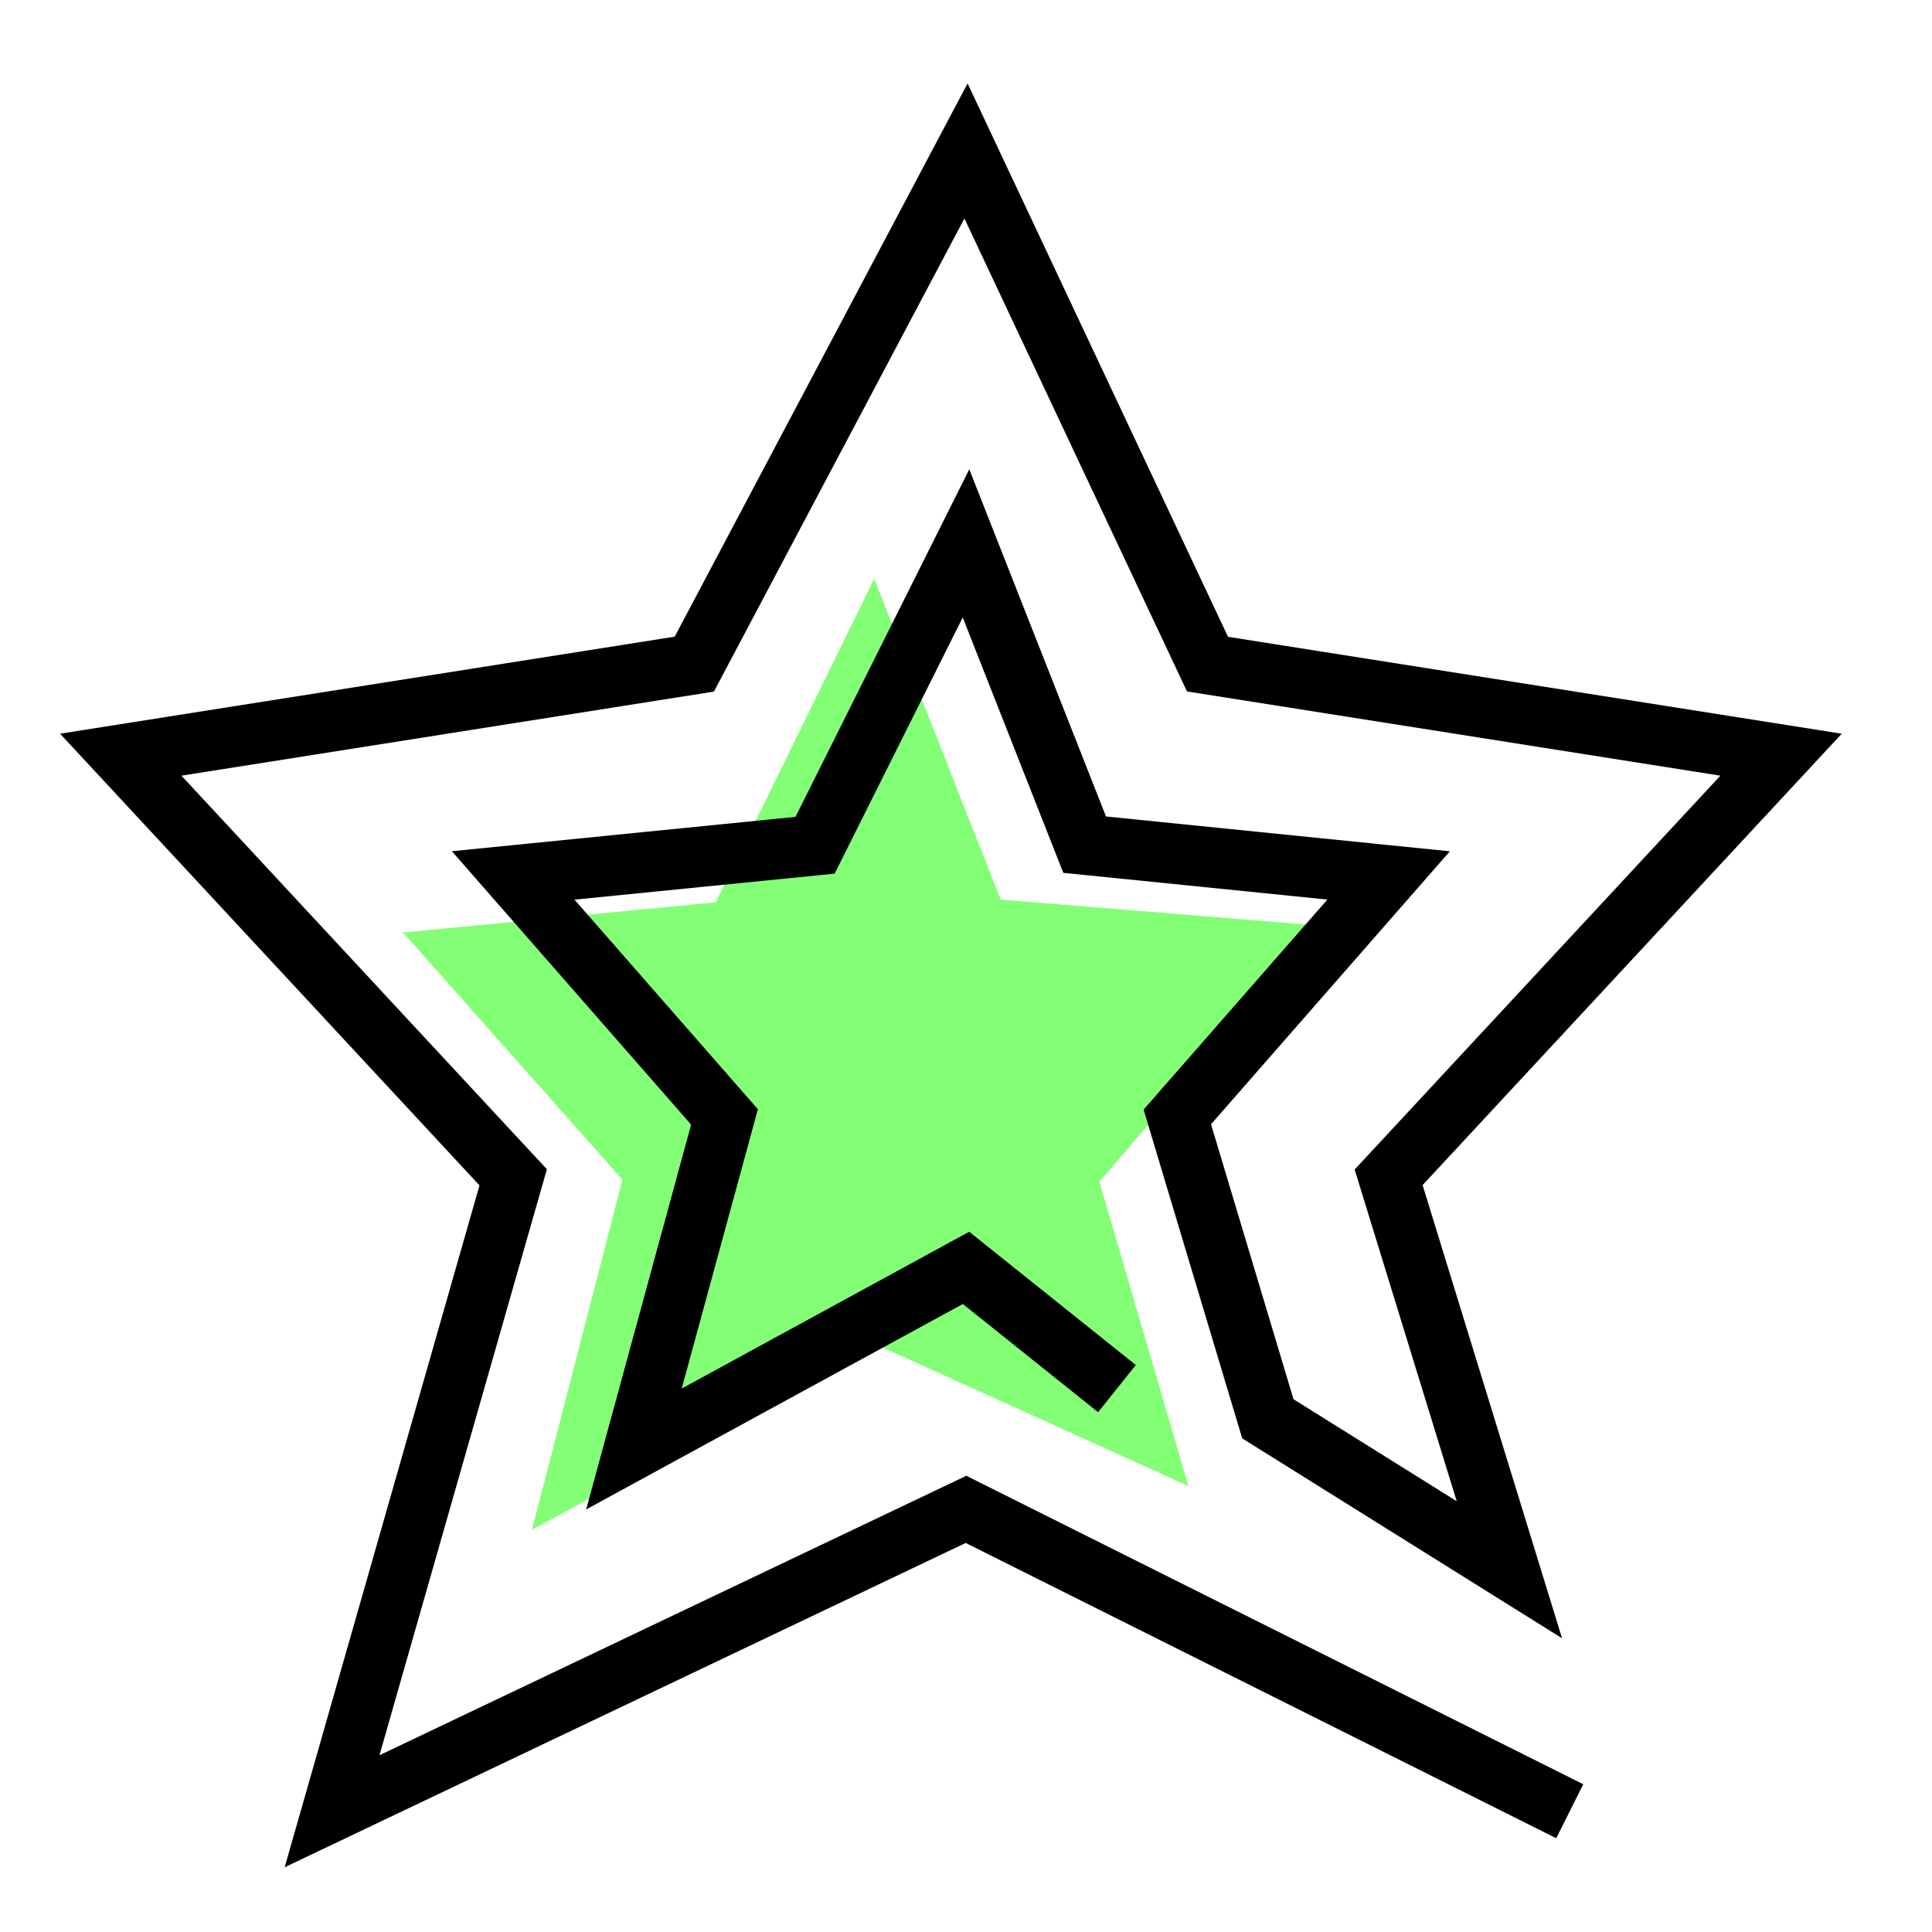
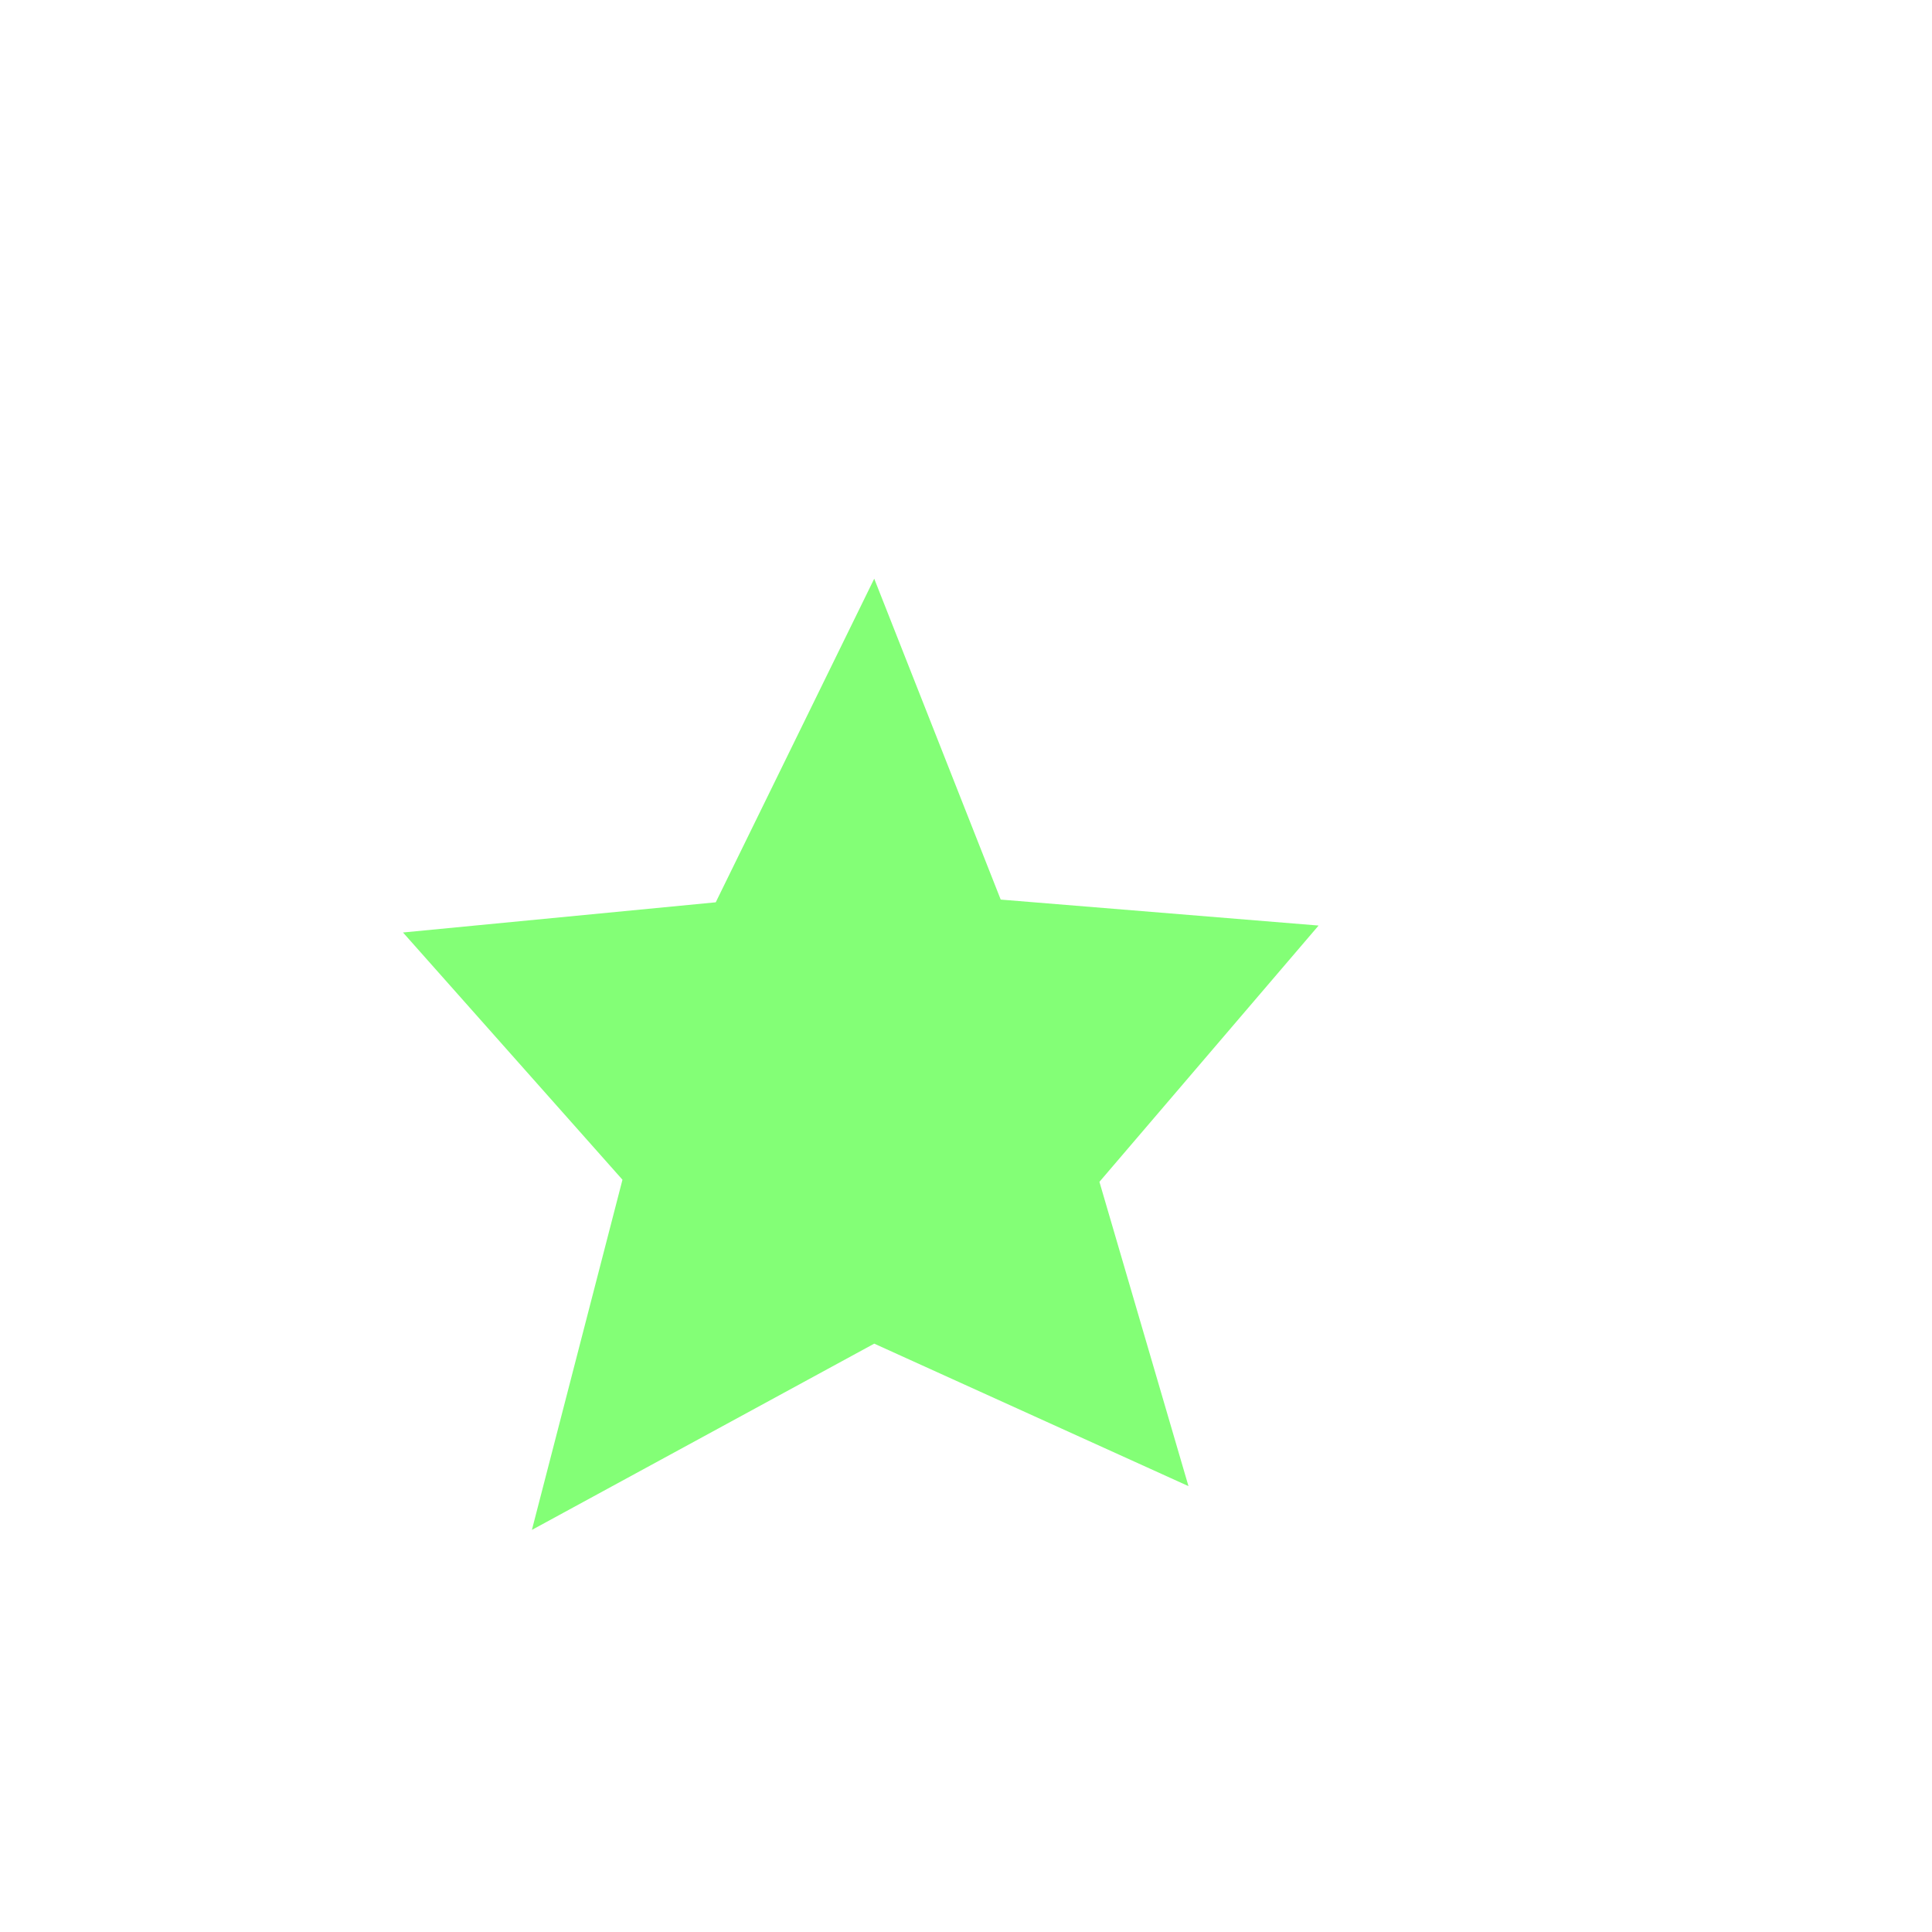
<svg xmlns="http://www.w3.org/2000/svg" id="Layer_4" viewBox="0 0 64 64">
  <defs>
    <style>.cls-1{fill:#83ff76;}.cls-2{fill:none;stroke:#000;stroke-miterlimit:10;stroke-width:2px;}</style>
  </defs>
  <polygon class="cls-1" points="13.35 30.89 23.71 29.89 28.96 19.17 33.15 29.8 43.68 30.66 36.42 39.15 39.37 49.23 28.96 44.51 17.62 50.68 20.62 39.08 13.35 30.89" />
-   <polyline class="cls-2" points="52 60 32 50 11 60 17 39 4 25 23 22 32 5 40 22 59 25 46 39 50 52 42 47 39 37 46 29 35.93 27.98 32 18 27 28 17 29 24 37 21 48 32 42 37 46" />
</svg>